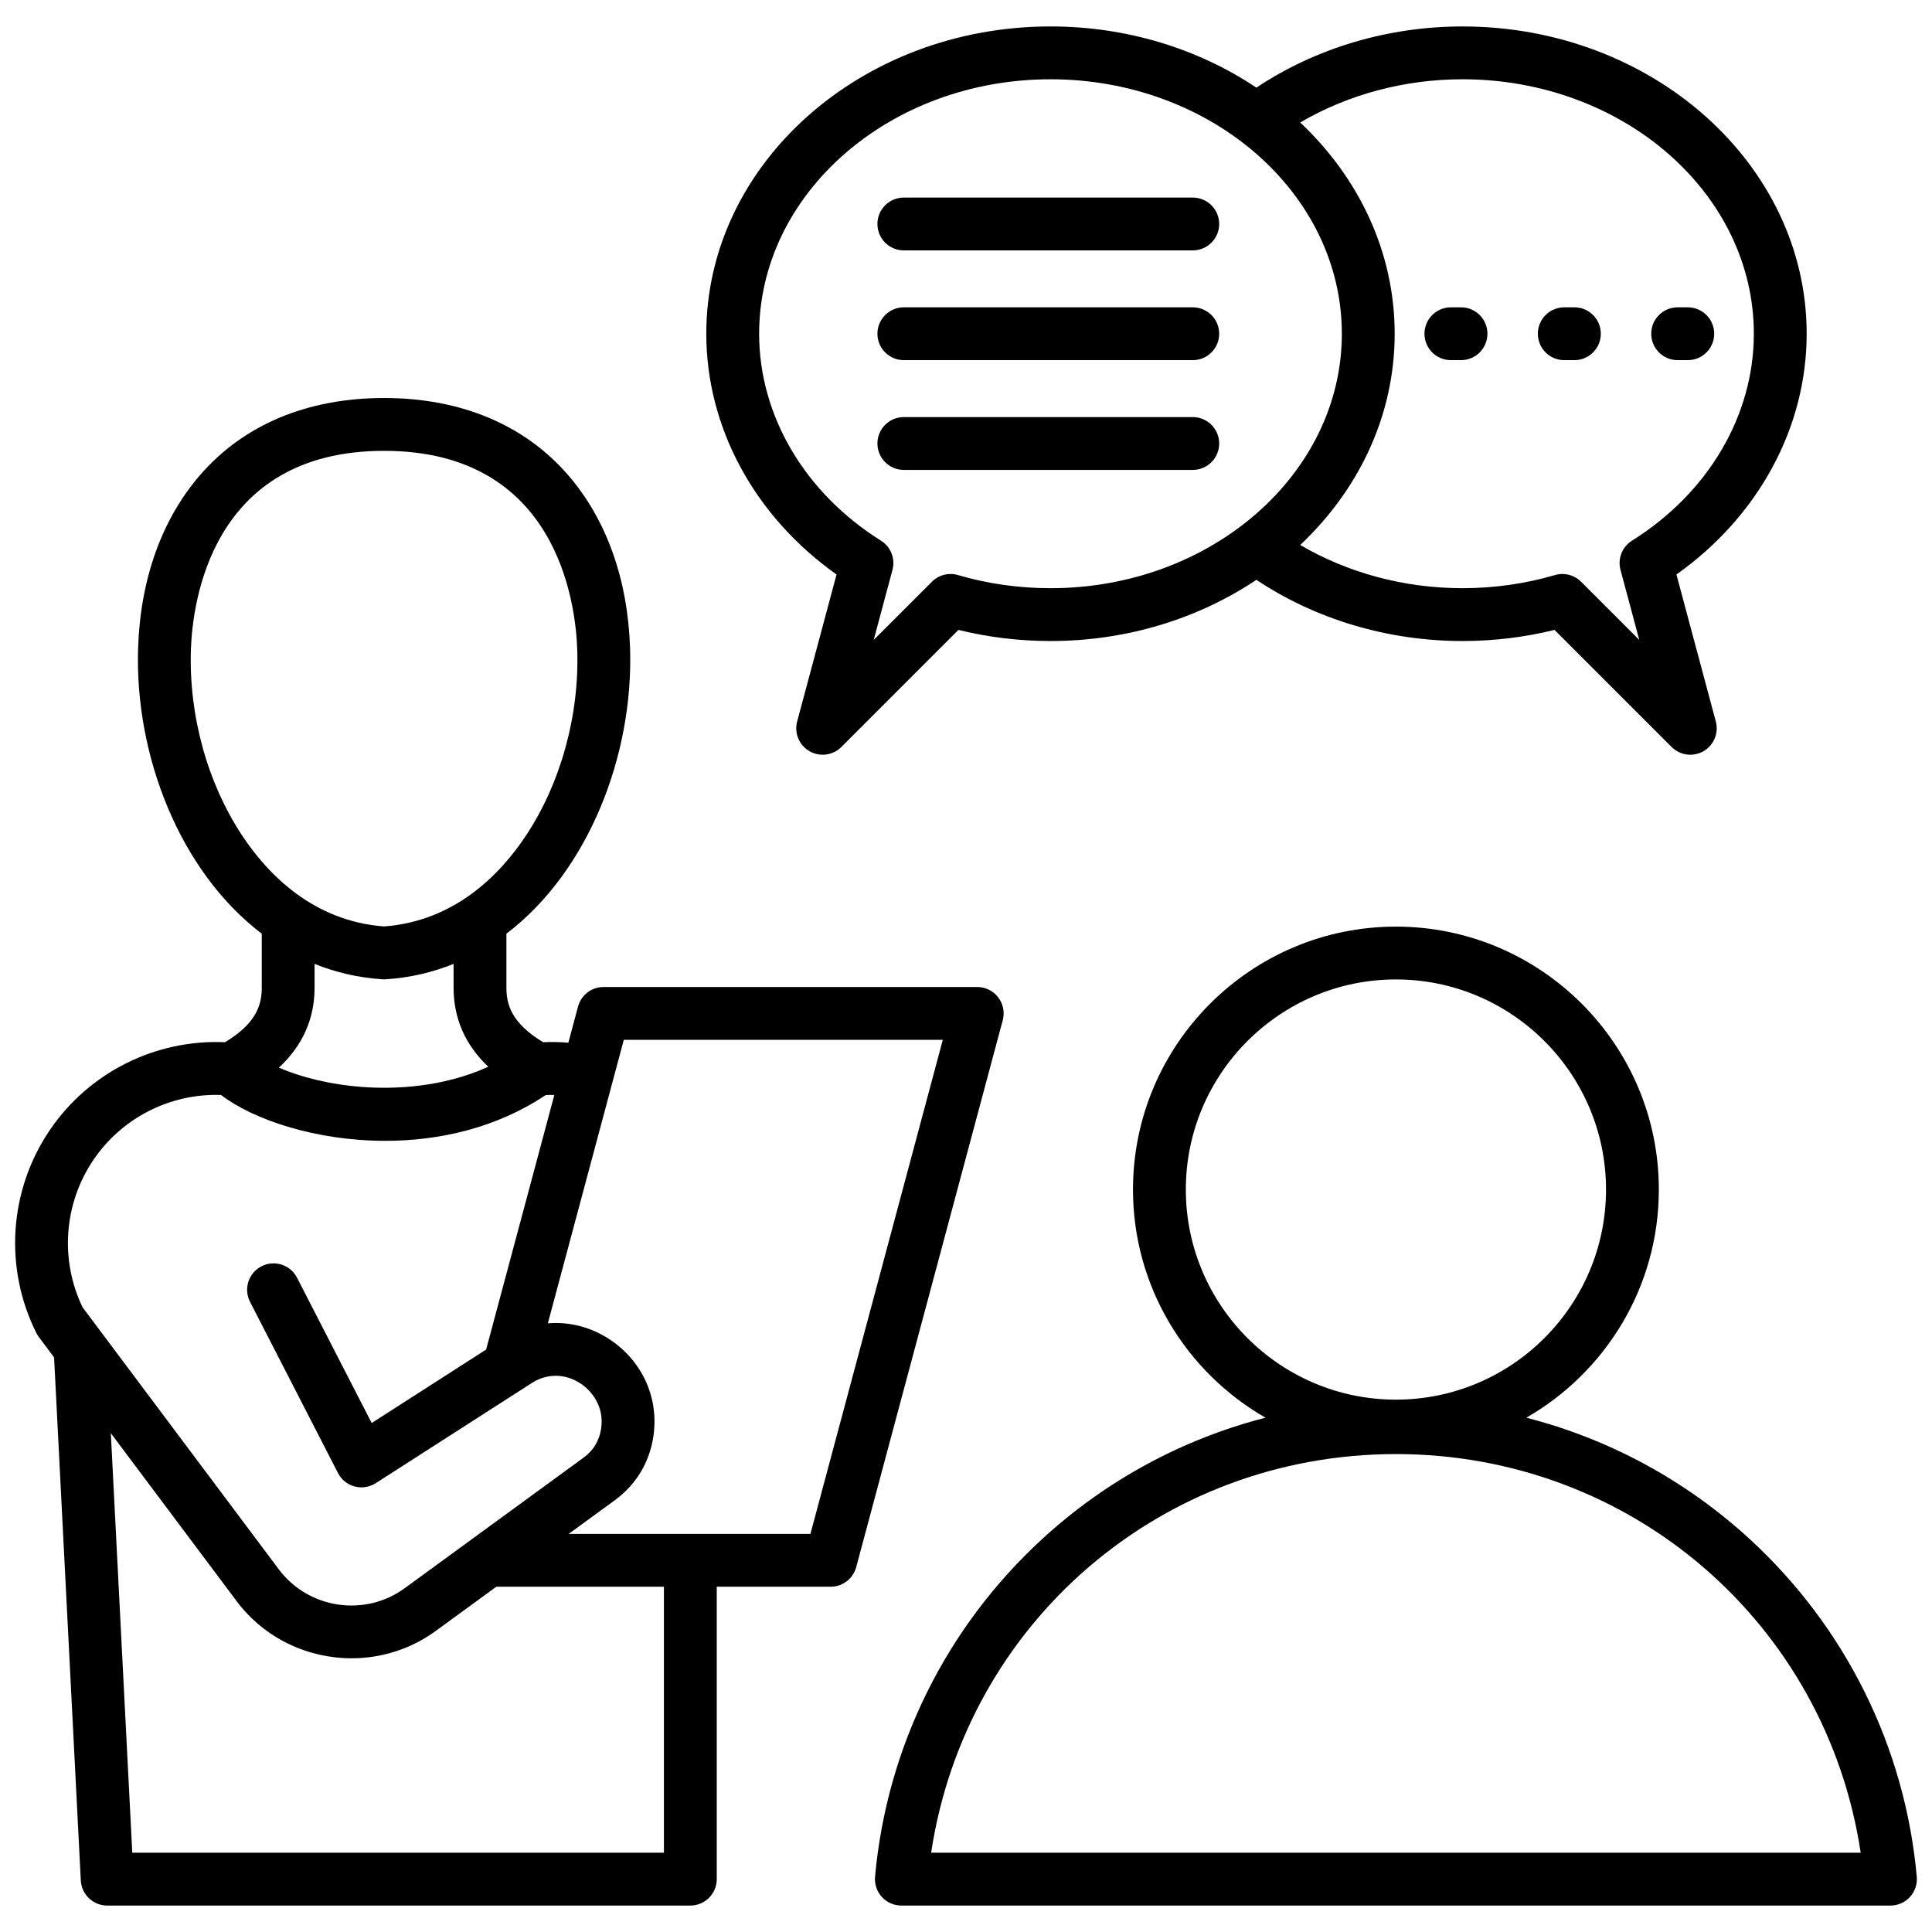
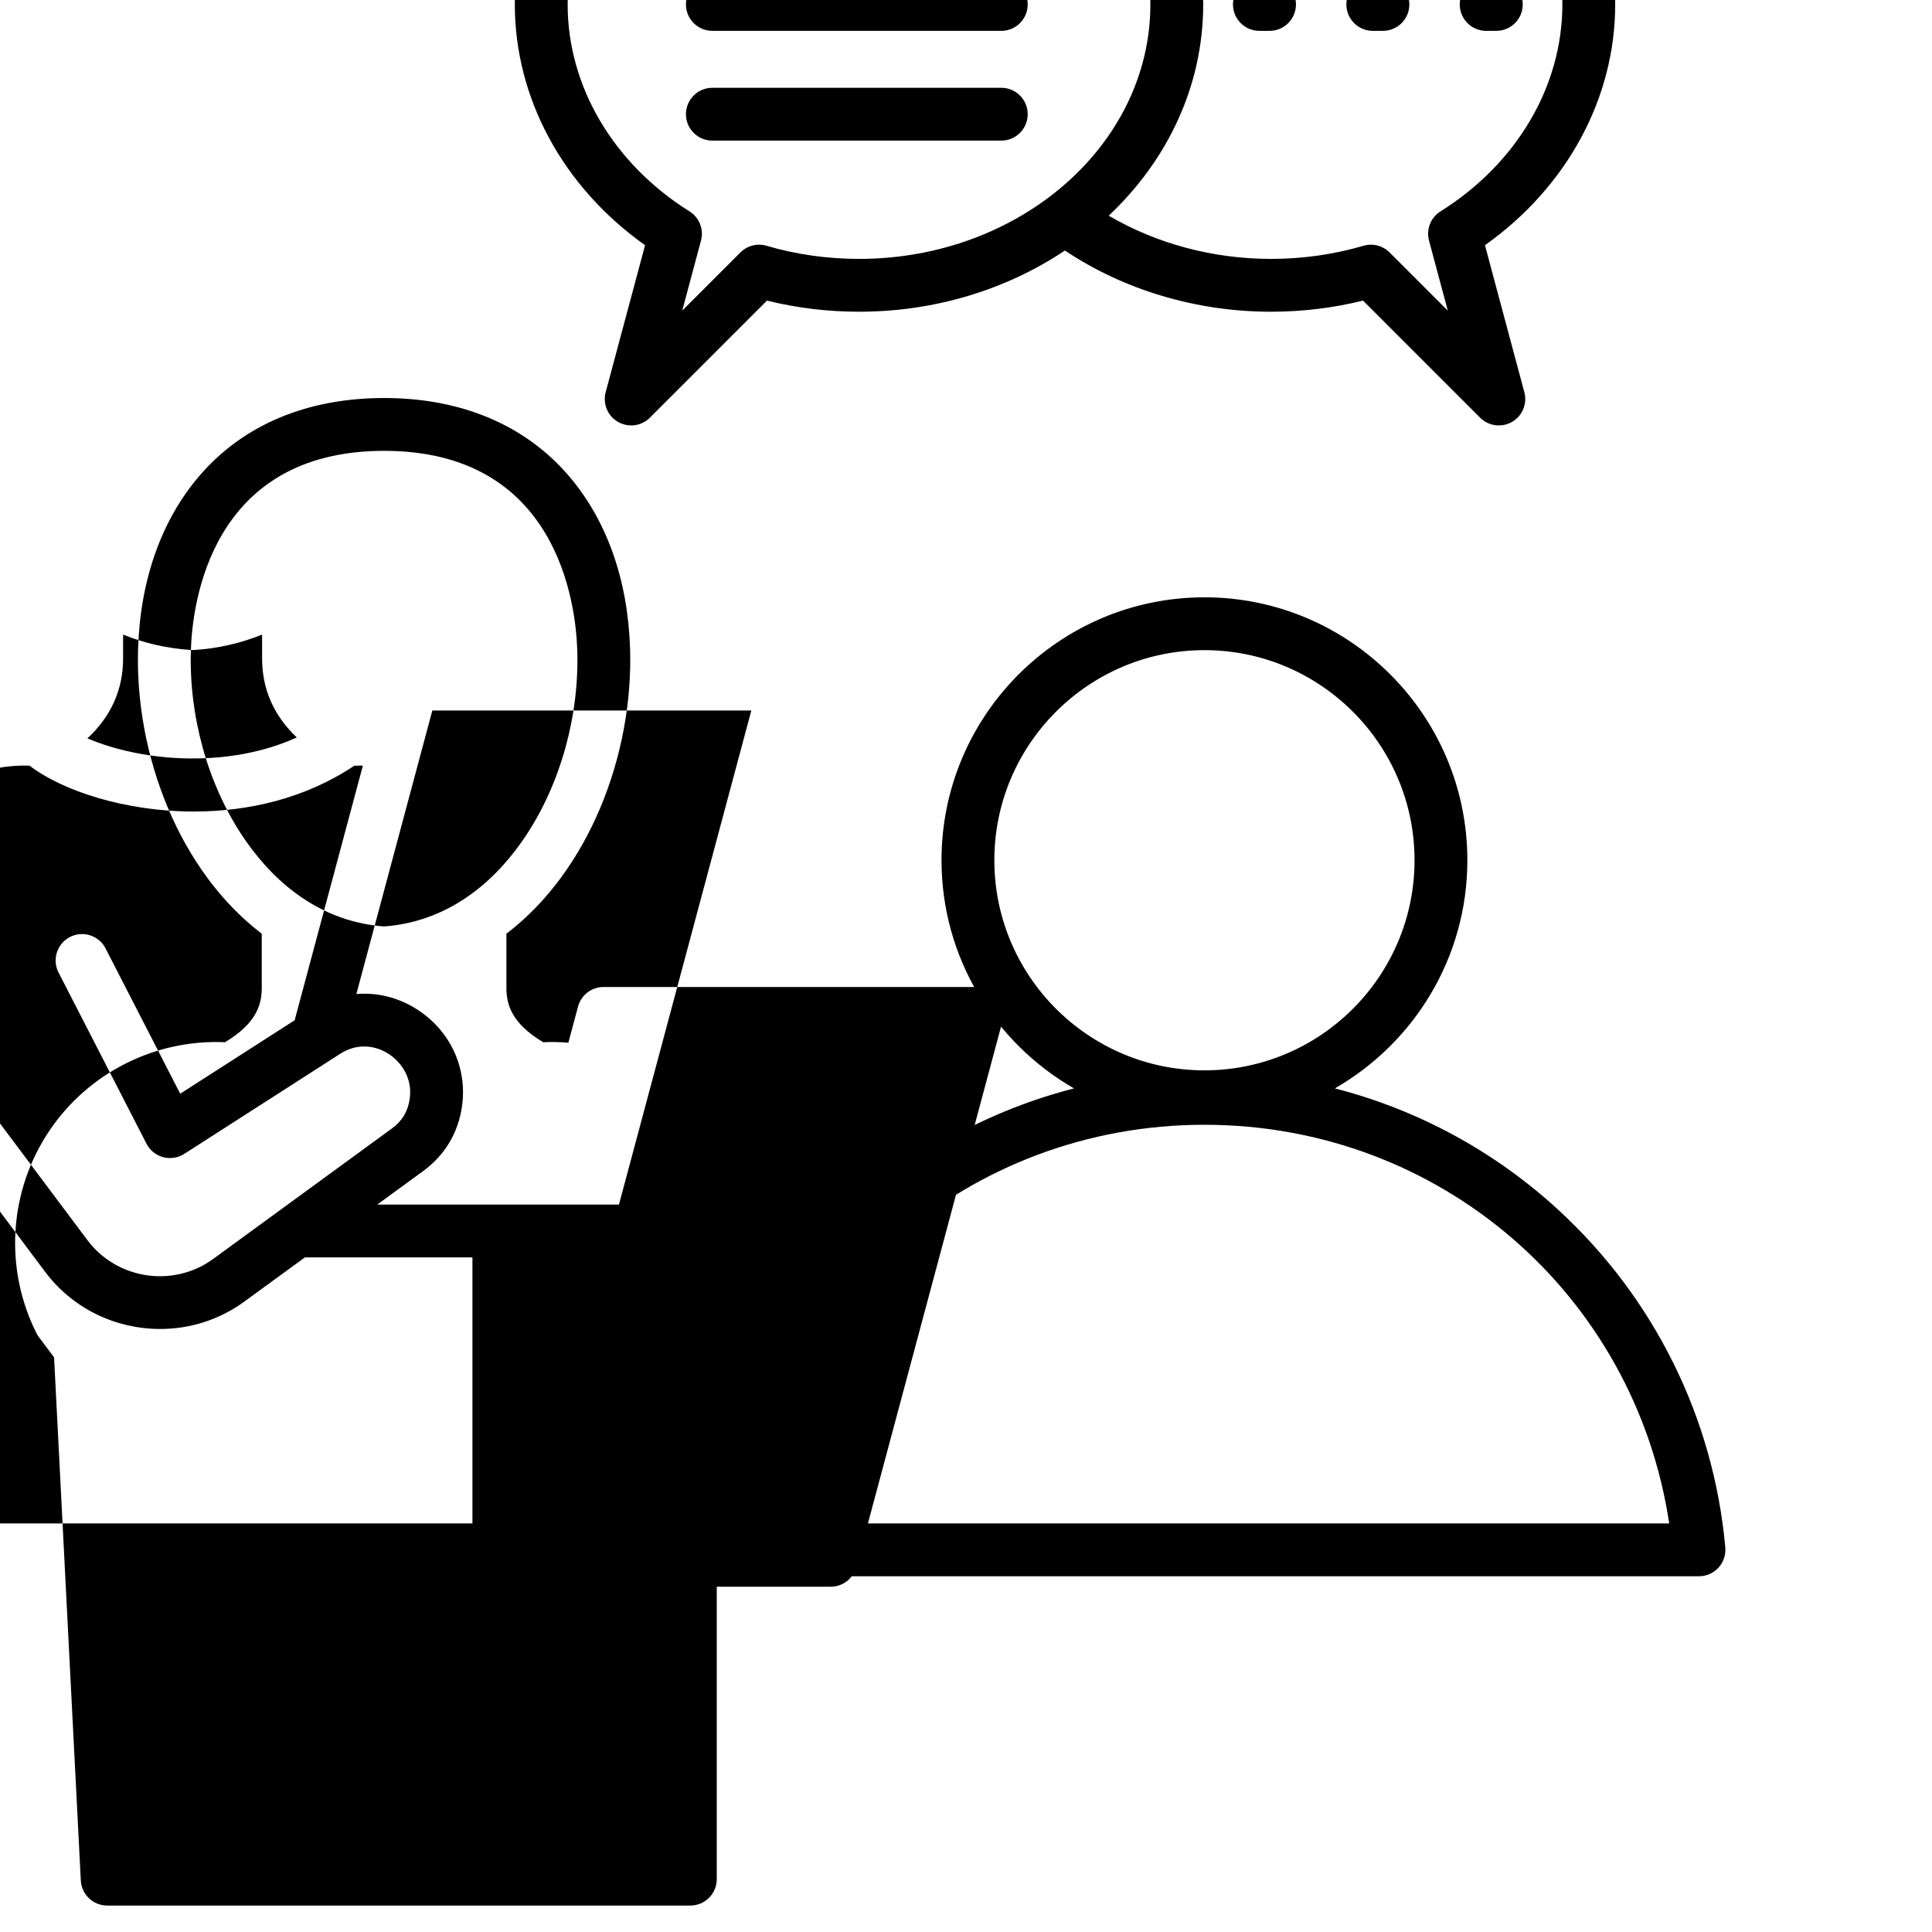
<svg xmlns="http://www.w3.org/2000/svg" id="Layer_1" viewBox="0 0 512 512" data-name="Layer 1">
-   <path d="m264.53 264.303c-1.325-1.727-3.377-2.738-5.553-2.738h-99.031c-3.168 0-5.941 2.128-6.761 5.188l-2.564 9.571c-2.219-.18-4.449-.225-6.679-.127-8.53-5.116-9.737-10.158-9.737-14.461v-14.3c21.773-16.552 33.688-47.305 32.77-75.637-.591-18.265-6.248-34.109-16.356-45.822-11.576-13.412-28.462-20.501-48.833-20.501s-37.257 7.089-48.833 20.501c-10.109 11.713-15.765 27.558-16.356 45.822-.918 28.332 10.997 59.085 32.771 75.637v14.299c0 4.302-1.207 9.345-9.737 14.461-18.39-.813-36.023 7.964-46.427 23.281-10.83 15.942-12.196 36.552-3.566 53.785.187.373.406.729.656 1.062l4.036 5.389 7.084 138.633c.19 3.722 3.264 6.643 6.991 6.643h154.542c3.866 0 7-3.134 7-7v-77.496h30.196c3.168 0 5.941-2.128 6.762-5.188l38.833-144.931c.563-2.102.117-4.347-1.208-6.073zm-213.943-92.05c.401-12.381 5.278-52.776 51.197-52.776s50.796 40.396 51.197 52.776c.562 17.358-4.384 35.273-13.571 49.151-6.786 10.25-18.805 22.708-37.625 24.113-18.82-1.405-30.84-13.863-37.625-24.113-9.187-13.878-14.134-31.793-13.571-49.151zm50.744 87.267c.151.01.302.015.453.015s.302-.005.453-.015c6.408-.416 12.406-1.834 17.966-4.078v6.294c0 8.163 3.086 15.181 9.201 20.966-12.514 5.683-25.528 5.902-33.009 5.38-9.07-.636-16.848-2.705-22.485-5.143 6.282-5.831 9.455-12.929 9.455-21.203v-6.294c5.56 2.243 11.558 3.662 17.966 4.077zm-76.549 47.826c7.589-11.173 20.39-17.618 33.795-17.17 8.704 6.666 25.341 12.155 43.548 12.155 14.226 0 29.404-3.368 42.487-12.13.767-.033 1.532-.044 2.298-.032l-18.081 67.48-30.329 19.464-19.783-38.506c-1.768-3.438-5.987-4.794-9.425-3.027-3.439 1.767-4.794 5.986-3.028 9.426l23.305 45.36c.902 1.755 2.502 3.048 4.408 3.561 1.904.513 3.938.196 5.599-.868l41.402-26.572c3.949-2.533 8.702-2.518 12.713.047 3.234 2.066 6.414 6.275 5.639 11.889-.46 3.333-2.005 5.918-4.723 7.902l-47.373 34.575c-10.552 7.703-25.506 5.46-33.336-4.996l-52.01-69.447c-6.067-12.594-4.977-27.523 2.894-39.11zm151.165 183.646h-140.893l-5.682-111.187 33.32 44.492c7.425 9.915 18.893 15.165 30.489 15.165 7.771 0 15.601-2.359 22.306-7.253l16.048-11.713h44.411v70.496zm38.825-84.496h-64.055l12.144-8.863c5.784-4.223 9.359-10.203 10.337-17.296 1.405-10.174-3.181-19.983-11.967-25.6-4.937-3.156-10.547-4.497-16.045-4.042l20.131-75.13h84.538zm6.922-254.246-10.438 38.952c-.82 3.06.518 6.29 3.262 7.874 1.092.631 2.299.938 3.498.938 1.812 0 3.604-.702 4.952-2.05l31.033-31.033c7.917 1.957 16.102 2.947 24.391 2.947 20.444 0 39.339-6.036 54.566-16.217 15.703 10.48 34.891 16.217 54.617 16.217 8.289 0 16.475-.99 24.392-2.947l31.032 31.033c1.349 1.348 3.141 2.05 4.952 2.05 1.198 0 2.405-.308 3.498-.938 2.744-1.584 4.081-4.814 3.262-7.874l-10.438-38.952c21.707-15.396 34.516-38.901 34.516-63.807 0-44.902-40.918-81.434-91.214-81.434-19.726 0-38.913 5.737-54.617 16.217-15.227-10.181-34.122-16.217-54.567-16.217-50.295 0-91.213 36.531-91.213 81.434 0 24.906 12.809 48.411 34.516 63.807zm165.88-131.241c42.576 0 77.214 30.251 77.214 67.434 0 21.672-12.072 42.173-32.292 54.84-2.606 1.632-3.842 4.773-3.046 7.743l4.975 18.564-15.421-15.422c-1.81-1.808-4.461-2.488-6.916-1.769-7.885 2.308-16.133 3.478-24.514 3.478-15.384 0-30.346-4.031-43.003-11.452 15.507-14.604 25.034-34.318 25.034-55.982s-9.527-41.377-25.034-55.981c12.657-7.421 27.618-11.452 43.003-11.452zm-109.183 0c42.576 0 77.214 30.251 77.214 67.434s-34.639 67.435-77.214 67.435c-8.381 0-16.628-1.17-24.513-3.478-2.455-.718-5.106-.04-6.916 1.769l-15.421 15.422 4.974-18.564c.796-2.97-.439-6.111-3.045-7.744-20.221-12.666-32.292-33.167-32.292-54.839 0-37.183 34.638-67.434 77.213-67.434zm-45.864 38.347c0-3.866 3.134-7 7-7h76.572c3.866 0 7 3.134 7 7s-3.134 7-7 7h-76.572c-3.866 0-7-3.134-7-7zm0 29.087c0-3.866 3.134-7 7-7h76.572c3.866 0 7 3.134 7 7s-3.134 7-7 7h-76.572c-3.866 0-7-3.134-7-7zm0 29.088c0-3.866 3.134-7 7-7h76.572c3.866 0 7 3.134 7 7s-3.134 7-7 7h-76.572c-3.866 0-7-3.134-7-7zm205.068-29.088c0-3.866 3.134-7 7-7h2.691c3.866 0 7 3.134 7 7s-3.134 7-7 7h-2.691c-3.866 0-7-3.134-7-7zm-30.048 0c0-3.866 3.134-7 7-7h2.69c3.866 0 7 3.134 7 7s-3.134 7-7 7h-2.69c-3.866 0-7-3.134-7-7zm-30.048 0c0-3.866 3.134-7 7-7h2.69c3.866 0 7 3.134 7 7s-3.134 7-7 7h-2.69c-3.866 0-7-3.134-7-7zm130.469 408.921c-3.092-34.317-18.819-66.104-44.287-89.506-16.961-15.585-37.282-26.53-59.182-32.154 20.957-12.027 35.114-34.615 35.114-60.463 0-38.421-31.257-69.678-69.678-69.678s-69.678 31.257-69.678 69.678c0 25.847 14.157 48.435 35.114 60.463-21.9 5.624-42.221 16.569-59.182 32.155-25.467 23.4-41.195 55.188-44.287 89.505-.176 1.958.479 3.899 1.805 5.351s3.201 2.277 5.167 2.277h262.122c1.966 0 3.841-.826 5.167-2.277s1.981-3.393 1.805-5.351zm-193.71-182.122c0-30.701 24.977-55.678 55.678-55.678s55.678 24.977 55.678 55.678-24.977 55.678-55.678 55.678-55.678-24.977-55.678-55.678zm-67.494 175.75c9.165-60.745 60.831-105.648 123.172-105.648s114.008 44.903 123.171 105.648z" />
+   <path d="m264.53 264.303c-1.325-1.727-3.377-2.738-5.553-2.738h-99.031c-3.168 0-5.941 2.128-6.761 5.188l-2.564 9.571c-2.219-.18-4.449-.225-6.679-.127-8.53-5.116-9.737-10.158-9.737-14.461v-14.3c21.773-16.552 33.688-47.305 32.77-75.637-.591-18.265-6.248-34.109-16.356-45.822-11.576-13.412-28.462-20.501-48.833-20.501s-37.257 7.089-48.833 20.501c-10.109 11.713-15.765 27.558-16.356 45.822-.918 28.332 10.997 59.085 32.771 75.637v14.299c0 4.302-1.207 9.345-9.737 14.461-18.39-.813-36.023 7.964-46.427 23.281-10.83 15.942-12.196 36.552-3.566 53.785.187.373.406.729.656 1.062l4.036 5.389 7.084 138.633c.19 3.722 3.264 6.643 6.991 6.643h154.542c3.866 0 7-3.134 7-7v-77.496h30.196c3.168 0 5.941-2.128 6.762-5.188l38.833-144.931c.563-2.102.117-4.347-1.208-6.073zm-213.943-92.05c.401-12.381 5.278-52.776 51.197-52.776s50.796 40.396 51.197 52.776c.562 17.358-4.384 35.273-13.571 49.151-6.786 10.25-18.805 22.708-37.625 24.113-18.82-1.405-30.84-13.863-37.625-24.113-9.187-13.878-14.134-31.793-13.571-49.151zc.151.01.302.015.453.015s.302-.005.453-.015c6.408-.416 12.406-1.834 17.966-4.078v6.294c0 8.163 3.086 15.181 9.201 20.966-12.514 5.683-25.528 5.902-33.009 5.38-9.07-.636-16.848-2.705-22.485-5.143 6.282-5.831 9.455-12.929 9.455-21.203v-6.294c5.56 2.243 11.558 3.662 17.966 4.077zm-76.549 47.826c7.589-11.173 20.39-17.618 33.795-17.17 8.704 6.666 25.341 12.155 43.548 12.155 14.226 0 29.404-3.368 42.487-12.13.767-.033 1.532-.044 2.298-.032l-18.081 67.48-30.329 19.464-19.783-38.506c-1.768-3.438-5.987-4.794-9.425-3.027-3.439 1.767-4.794 5.986-3.028 9.426l23.305 45.36c.902 1.755 2.502 3.048 4.408 3.561 1.904.513 3.938.196 5.599-.868l41.402-26.572c3.949-2.533 8.702-2.518 12.713.047 3.234 2.066 6.414 6.275 5.639 11.889-.46 3.333-2.005 5.918-4.723 7.902l-47.373 34.575c-10.552 7.703-25.506 5.46-33.336-4.996l-52.01-69.447c-6.067-12.594-4.977-27.523 2.894-39.11zm151.165 183.646h-140.893l-5.682-111.187 33.32 44.492c7.425 9.915 18.893 15.165 30.489 15.165 7.771 0 15.601-2.359 22.306-7.253l16.048-11.713h44.411v70.496zm38.825-84.496h-64.055l12.144-8.863c5.784-4.223 9.359-10.203 10.337-17.296 1.405-10.174-3.181-19.983-11.967-25.6-4.937-3.156-10.547-4.497-16.045-4.042l20.131-75.13h84.538zm6.922-254.246-10.438 38.952c-.82 3.06.518 6.29 3.262 7.874 1.092.631 2.299.938 3.498.938 1.812 0 3.604-.702 4.952-2.05l31.033-31.033c7.917 1.957 16.102 2.947 24.391 2.947 20.444 0 39.339-6.036 54.566-16.217 15.703 10.48 34.891 16.217 54.617 16.217 8.289 0 16.475-.99 24.392-2.947l31.032 31.033c1.349 1.348 3.141 2.05 4.952 2.05 1.198 0 2.405-.308 3.498-.938 2.744-1.584 4.081-4.814 3.262-7.874l-10.438-38.952c21.707-15.396 34.516-38.901 34.516-63.807 0-44.902-40.918-81.434-91.214-81.434-19.726 0-38.913 5.737-54.617 16.217-15.227-10.181-34.122-16.217-54.567-16.217-50.295 0-91.213 36.531-91.213 81.434 0 24.906 12.809 48.411 34.516 63.807zm165.88-131.241c42.576 0 77.214 30.251 77.214 67.434 0 21.672-12.072 42.173-32.292 54.84-2.606 1.632-3.842 4.773-3.046 7.743l4.975 18.564-15.421-15.422c-1.81-1.808-4.461-2.488-6.916-1.769-7.885 2.308-16.133 3.478-24.514 3.478-15.384 0-30.346-4.031-43.003-11.452 15.507-14.604 25.034-34.318 25.034-55.982s-9.527-41.377-25.034-55.981c12.657-7.421 27.618-11.452 43.003-11.452zm-109.183 0c42.576 0 77.214 30.251 77.214 67.434s-34.639 67.435-77.214 67.435c-8.381 0-16.628-1.17-24.513-3.478-2.455-.718-5.106-.04-6.916 1.769l-15.421 15.422 4.974-18.564c.796-2.97-.439-6.111-3.045-7.744-20.221-12.666-32.292-33.167-32.292-54.839 0-37.183 34.638-67.434 77.213-67.434zm-45.864 38.347c0-3.866 3.134-7 7-7h76.572c3.866 0 7 3.134 7 7s-3.134 7-7 7h-76.572c-3.866 0-7-3.134-7-7zm0 29.087c0-3.866 3.134-7 7-7h76.572c3.866 0 7 3.134 7 7s-3.134 7-7 7h-76.572c-3.866 0-7-3.134-7-7zm0 29.088c0-3.866 3.134-7 7-7h76.572c3.866 0 7 3.134 7 7s-3.134 7-7 7h-76.572c-3.866 0-7-3.134-7-7zm205.068-29.088c0-3.866 3.134-7 7-7h2.691c3.866 0 7 3.134 7 7s-3.134 7-7 7h-2.691c-3.866 0-7-3.134-7-7zm-30.048 0c0-3.866 3.134-7 7-7h2.69c3.866 0 7 3.134 7 7s-3.134 7-7 7h-2.69c-3.866 0-7-3.134-7-7zm-30.048 0c0-3.866 3.134-7 7-7h2.69c3.866 0 7 3.134 7 7s-3.134 7-7 7h-2.69c-3.866 0-7-3.134-7-7zm130.469 408.921c-3.092-34.317-18.819-66.104-44.287-89.506-16.961-15.585-37.282-26.53-59.182-32.154 20.957-12.027 35.114-34.615 35.114-60.463 0-38.421-31.257-69.678-69.678-69.678s-69.678 31.257-69.678 69.678c0 25.847 14.157 48.435 35.114 60.463-21.9 5.624-42.221 16.569-59.182 32.155-25.467 23.4-41.195 55.188-44.287 89.505-.176 1.958.479 3.899 1.805 5.351s3.201 2.277 5.167 2.277h262.122c1.966 0 3.841-.826 5.167-2.277s1.981-3.393 1.805-5.351zm-193.71-182.122c0-30.701 24.977-55.678 55.678-55.678s55.678 24.977 55.678 55.678-24.977 55.678-55.678 55.678-55.678-24.977-55.678-55.678zm-67.494 175.75c9.165-60.745 60.831-105.648 123.172-105.648s114.008 44.903 123.171 105.648z" />
</svg>